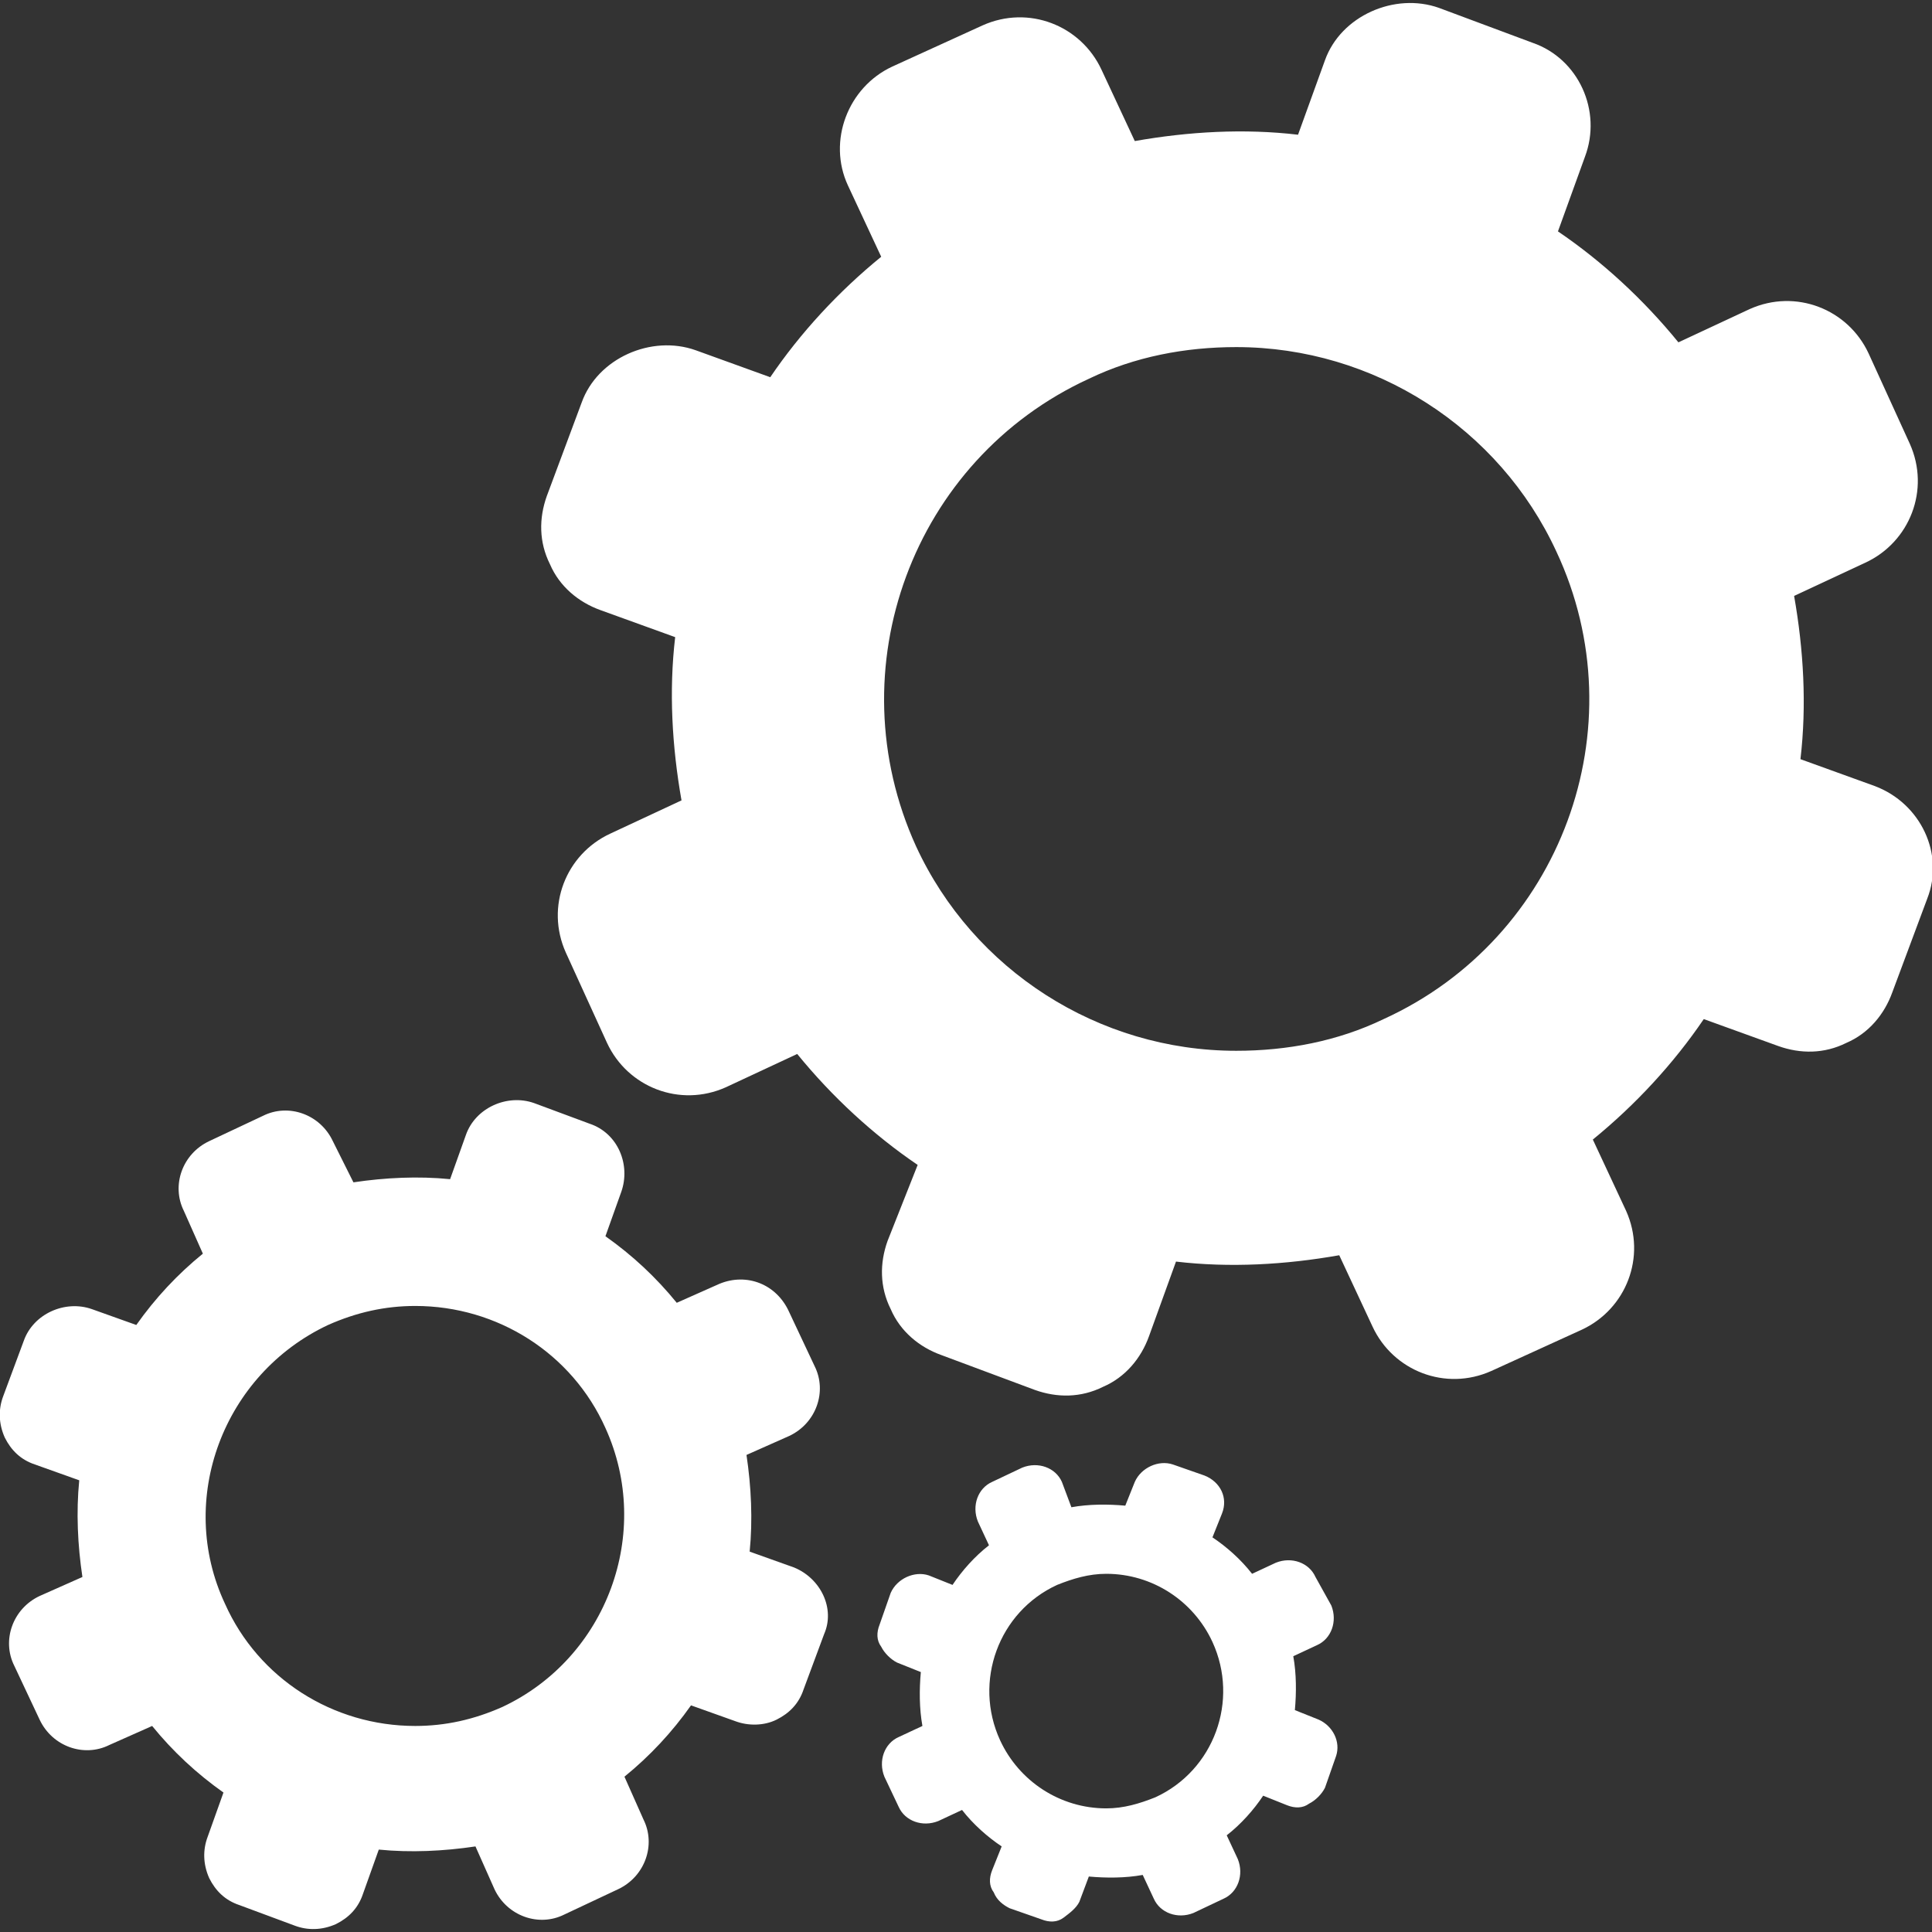
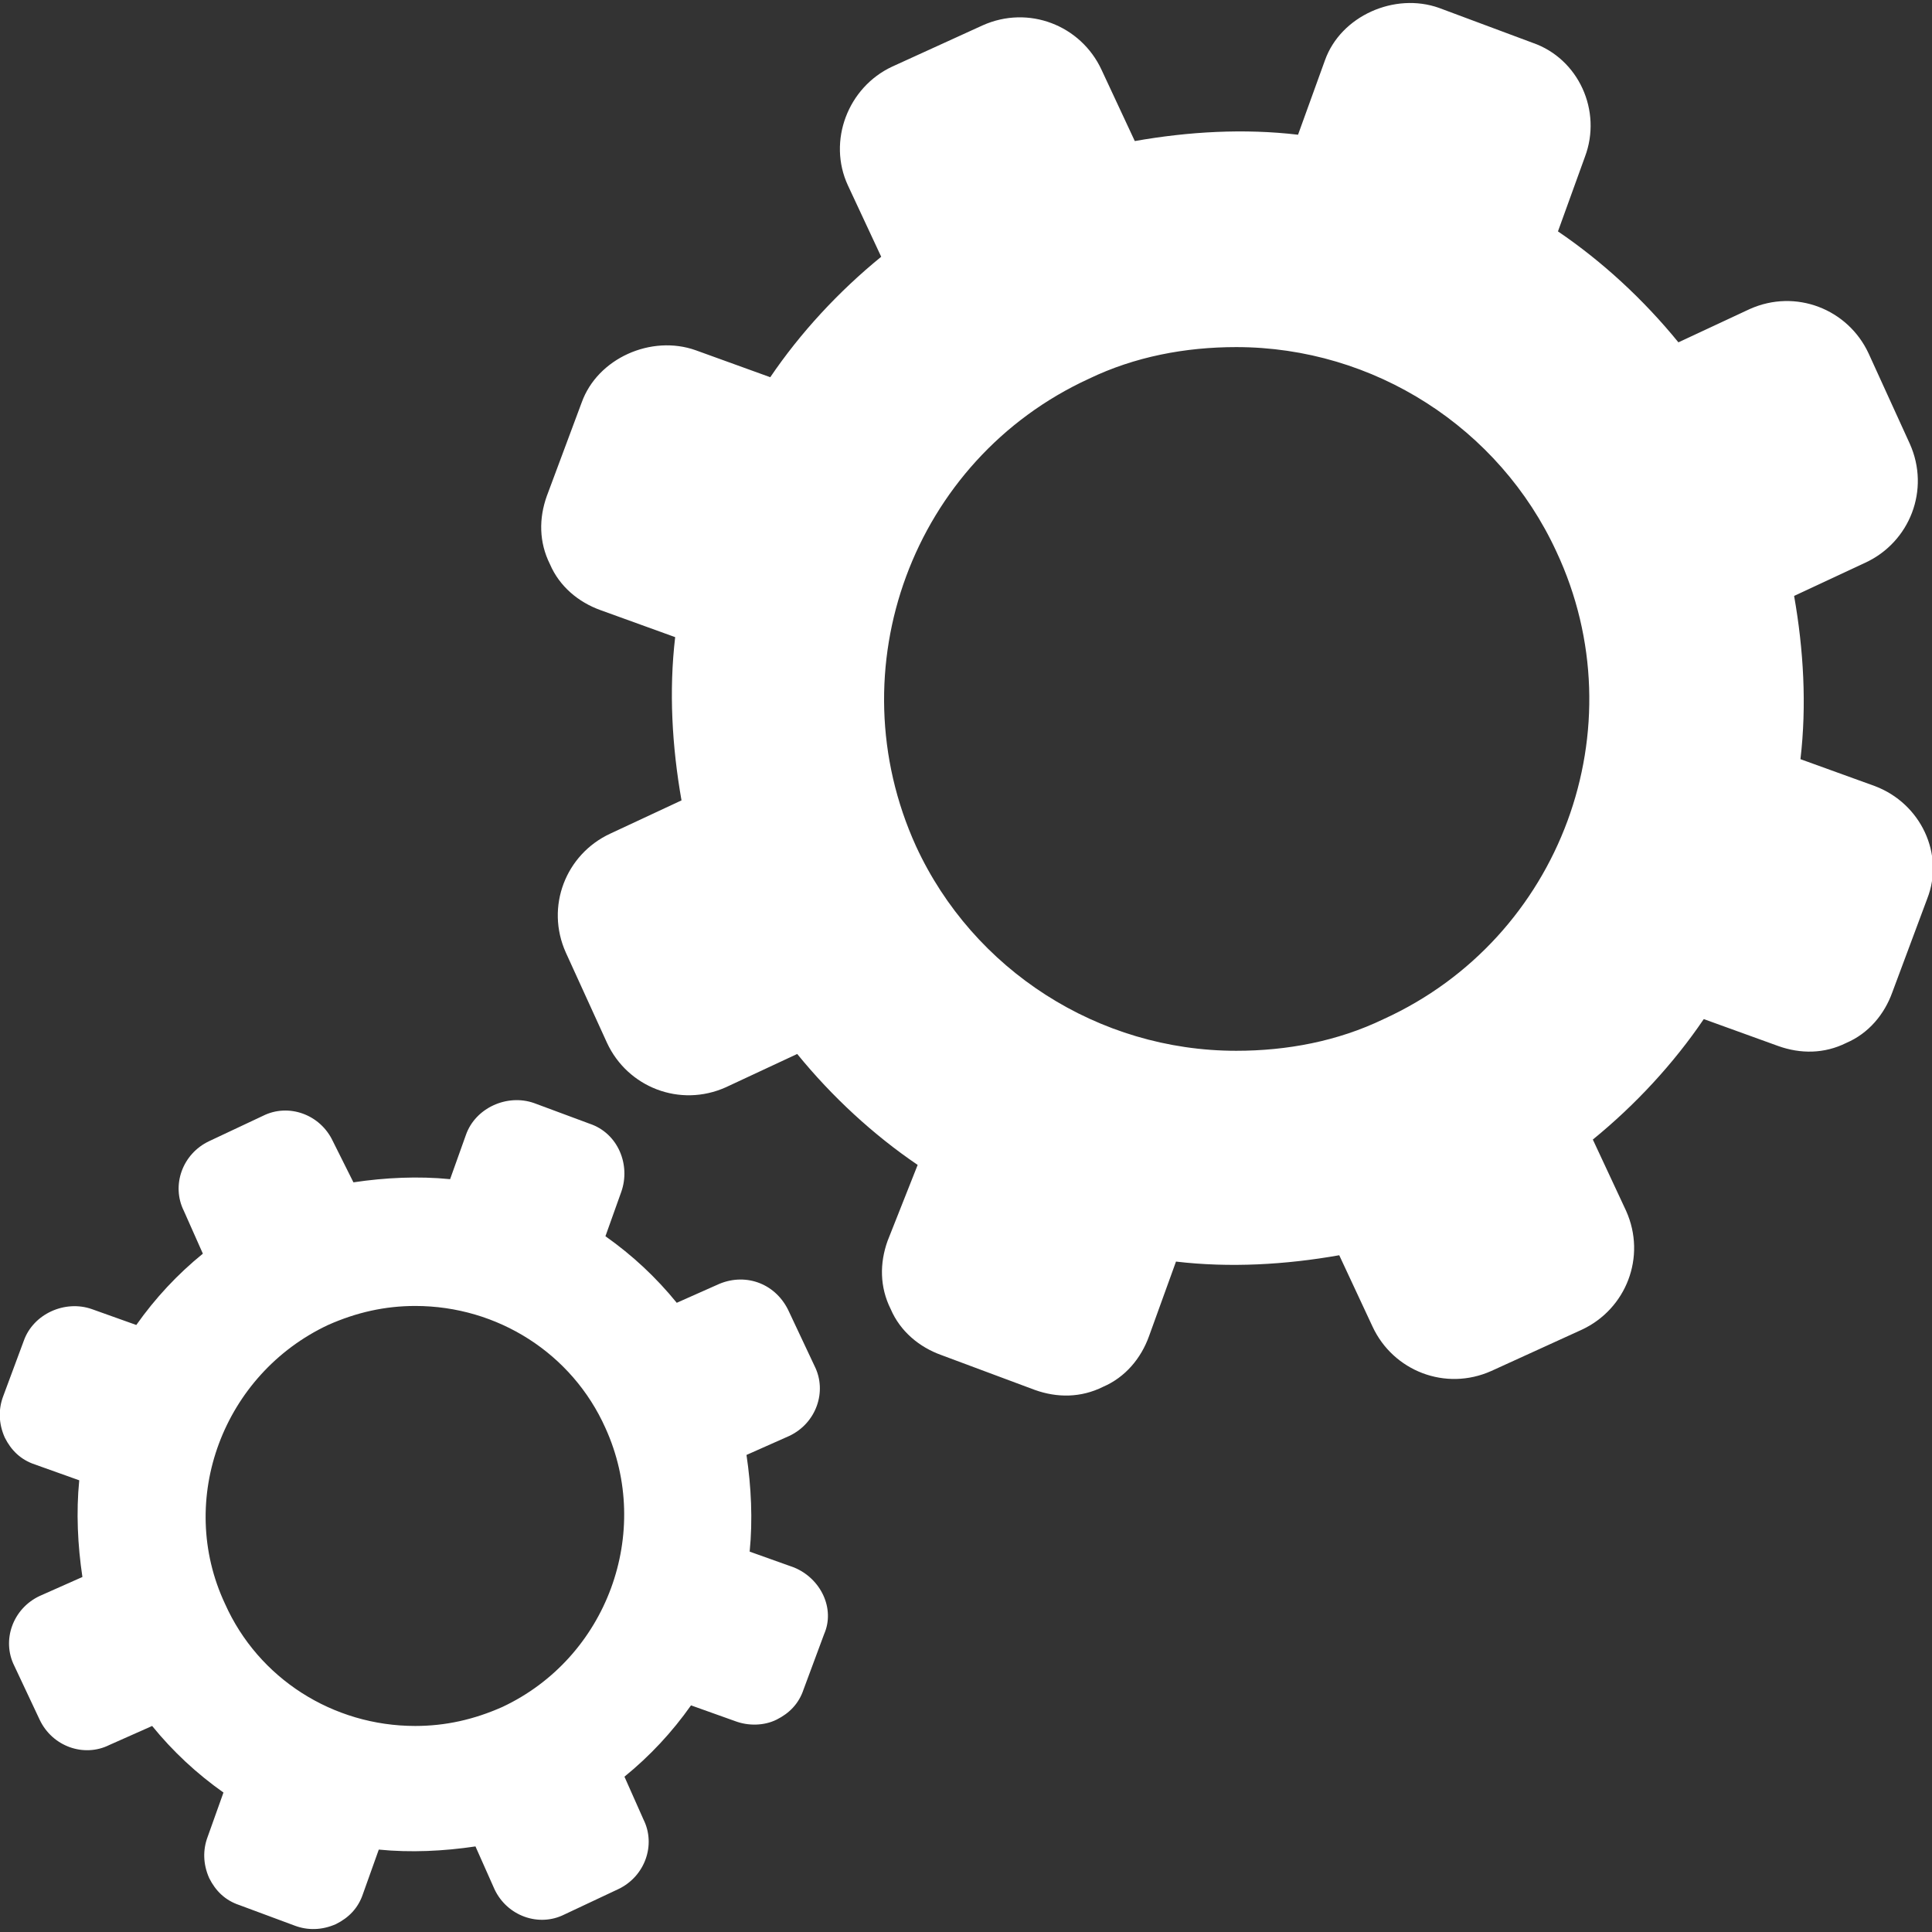
<svg xmlns="http://www.w3.org/2000/svg" version="1.1" id="Capa_1" x="0px" y="0px" viewBox="0 0 121.9 121.9" enable-background="new 0 0 121.9 121.9" xml:space="preserve">
  <rect x="0" y="0" width="121.9" height="121.9" fill="#333333" stroke="none" />
  <g>
    <g>
      <path fill="#FFFFFF" d="M50.1,98.9l-2.8-1c0.2-2,0.1-4.1-0.2-6.1l2.7-1.2c1.7-0.8,2.4-2.8,1.6-4.4l-1.6-3.4    C49,81,47.1,80.3,45.4,81l-2.7,1.2c-1.3-1.6-2.8-3-4.5-4.2l1-2.8c0.6-1.7-0.2-3.7-2-4.3l-3.5-1.3c-1.7-0.6-3.7,0.3-4.3,2l-1,2.8    c-2-0.2-4.1-0.1-6.1,0.2L21,72c-0.8-1.7-2.8-2.4-4.4-1.6l-3.4,1.6c-1.7,0.8-2.4,2.8-1.6,4.4l1.2,2.7c-1.6,1.3-3,2.8-4.2,4.5    l-2.8-1c-1.7-0.6-3.7,0.3-4.3,2l-1.3,3.5c-0.3,0.8-0.3,1.7,0.1,2.6c0.4,0.8,1,1.4,1.9,1.7l2.8,1c-0.2,2-0.1,4.1,0.2,6.1l-2.7,1.2    c-1.7,0.8-2.4,2.8-1.6,4.4l1.6,3.4c0.8,1.7,2.8,2.4,4.4,1.6l2.7-1.2c1.3,1.6,2.8,3,4.5,4.2l-1,2.8c-0.3,0.8-0.3,1.7,0.1,2.6    c0.4,0.8,1,1.4,1.9,1.7l3.5,1.3c0.8,0.3,1.7,0.3,2.6-0.1c0.8-0.4,1.4-1,1.7-1.9l1-2.8c2,0.2,4.1,0.1,6.1-0.2l1.2,2.7    c0.8,1.7,2.8,2.4,4.4,1.6l3.4-1.6c1.7-0.8,2.4-2.8,1.6-4.4l-1.2-2.7c1.6-1.3,3-2.8,4.2-4.5l2.8,1c0.8,0.3,1.8,0.3,2.6-0.1    c0.8-0.4,1.4-1,1.7-1.9l1.3-3.5C52.7,101.5,51.8,99.6,50.1,98.9z M31.7,107.7c-1.8,0.8-3.6,1.2-5.5,1.2c-5.2,0-9.9-3-12-7.7    c-3.1-6.6-0.1-14.5,6.5-17.6c1.8-0.8,3.6-1.2,5.5-1.2c5.2,0,9.9,3,12,7.7C41.2,96.7,38.3,104.6,31.7,107.7z" />
-       <path fill="#FFFFFF" d="M83.2,108.5l-1.5-0.6c0.1-1.1,0.1-2.3-0.1-3.4l1.5-0.7c0.9-0.4,1.3-1.5,0.9-2.5L83,99.5    c-0.4-0.9-1.5-1.3-2.5-0.9l-1.5,0.7c-0.7-0.9-1.6-1.7-2.5-2.3l0.6-1.5c0.4-1-0.1-2-1.1-2.4l-2-0.7c-0.9-0.3-2,0.2-2.4,1.1    l-0.6,1.5c-1.1-0.1-2.3-0.1-3.4,0.1L67,93.5c-0.4-0.9-1.5-1.3-2.5-0.9l-1.9,0.9c-0.9,0.4-1.3,1.5-0.9,2.5l0.7,1.5    c-0.9,0.7-1.7,1.6-2.3,2.5l-1.5-0.6c-0.9-0.3-2,0.2-2.4,1.1l-0.7,2c-0.2,0.5-0.2,1,0.1,1.4c0.2,0.4,0.6,0.8,1,1l1.5,0.6    c-0.1,1.1-0.1,2.3,0.1,3.4l-1.5,0.7c-0.9,0.4-1.3,1.5-0.9,2.5l0.9,1.9c0.4,0.9,1.5,1.3,2.5,0.9l1.5-0.7c0.7,0.9,1.6,1.7,2.5,2.3    l-0.6,1.5c-0.2,0.5-0.2,1,0.1,1.4c0.2,0.5,0.6,0.8,1,1l2,0.7c0.5,0.2,1,0.2,1.4-0.1s0.8-0.6,1-1l0.6-1.6c1.1,0.1,2.3,0.1,3.4-0.1    l0.7,1.5c0.4,0.9,1.5,1.3,2.5,0.9l1.9-0.9c0.9-0.4,1.3-1.5,0.9-2.5l-0.7-1.5c0.9-0.7,1.7-1.6,2.3-2.5l1.5,0.6    c0.5,0.2,1,0.2,1.4-0.1c0.4-0.2,0.8-0.6,1-1l0.7-2C84.6,109.9,84.1,108.9,83.2,108.5z M72.9,113.4c-1,0.4-2,0.7-3.1,0.7    c-2.9,0-5.5-1.7-6.7-4.3c-1.7-3.7-0.1-8.1,3.6-9.8c1-0.4,2-0.7,3.1-0.7c2.9,0,5.5,1.7,6.7,4.3C78.2,107.3,76.6,111.7,72.9,113.4z" />
      <path fill="#FFFFFF" d="M118.3,49.6l-4.7-1.7c0.4-3.4,0.2-6.9-0.4-10.3l4.5-2.1c2.8-1.3,4.1-4.6,2.8-7.5l-2.6-5.7    c-1.3-2.8-4.6-4.1-7.5-2.8l-4.5,2.1c-2.2-2.7-4.8-5.1-7.6-7l1.7-4.7c1.1-2.9-0.4-6.2-3.3-7.2l-5.9-2.2c-2.8-1-6.2,0.5-7.2,3.3    l-1.7,4.7c-3.4-0.4-6.9-0.2-10.3,0.4l-2.1-4.5c-1.3-2.8-4.6-4.1-7.5-2.8l-5.7,2.6c-2.8,1.3-4.1,4.7-2.8,7.5l2.1,4.5    c-2.7,2.2-5.1,4.8-7,7.6l-4.7-1.7c-2.8-1-6.2,0.5-7.2,3.3l-2.2,5.9c-0.5,1.4-0.5,2.9,0.2,4.3c0.6,1.4,1.8,2.4,3.2,2.9l4.7,1.7    c-0.4,3.4-0.2,6.9,0.4,10.3l-4.5,2.1c-2.8,1.3-4.1,4.6-2.8,7.5l2.6,5.7c1.3,2.8,4.6,4.1,7.5,2.8l4.5-2.1c2.2,2.7,4.8,5.1,7.6,7    L56,78.3c-0.5,1.4-0.5,2.9,0.2,4.3c0.6,1.4,1.8,2.4,3.2,2.9l5.9,2.2c1.4,0.5,2.9,0.5,4.3-0.2c1.4-0.6,2.4-1.8,2.9-3.2l1.7-4.7    c3.4,0.4,6.9,0.2,10.3-0.4l2.1,4.5c1.3,2.8,4.6,4.1,7.5,2.8l5.7-2.6c2.8-1.3,4.1-4.6,2.8-7.5l-2.1-4.5c2.7-2.2,5.1-4.8,7-7.6    l4.7,1.7c1.4,0.5,2.9,0.5,4.3-0.2c1.4-0.6,2.4-1.8,2.9-3.2l2.2-5.9C122.7,53.9,121.2,50.7,118.3,49.6z M87.3,64.3    c-2.9,1.4-6.1,2-9.3,2c-8.7,0-16.6-5.1-20.2-12.9C52.7,42.2,57.6,29,68.7,23.9c2.9-1.4,6.1-2,9.3-2c8.7,0,16.6,5.1,20.2,12.9    C103.4,45.9,98.5,59.2,87.3,64.3z" />
    </g>
  </g>
</svg>